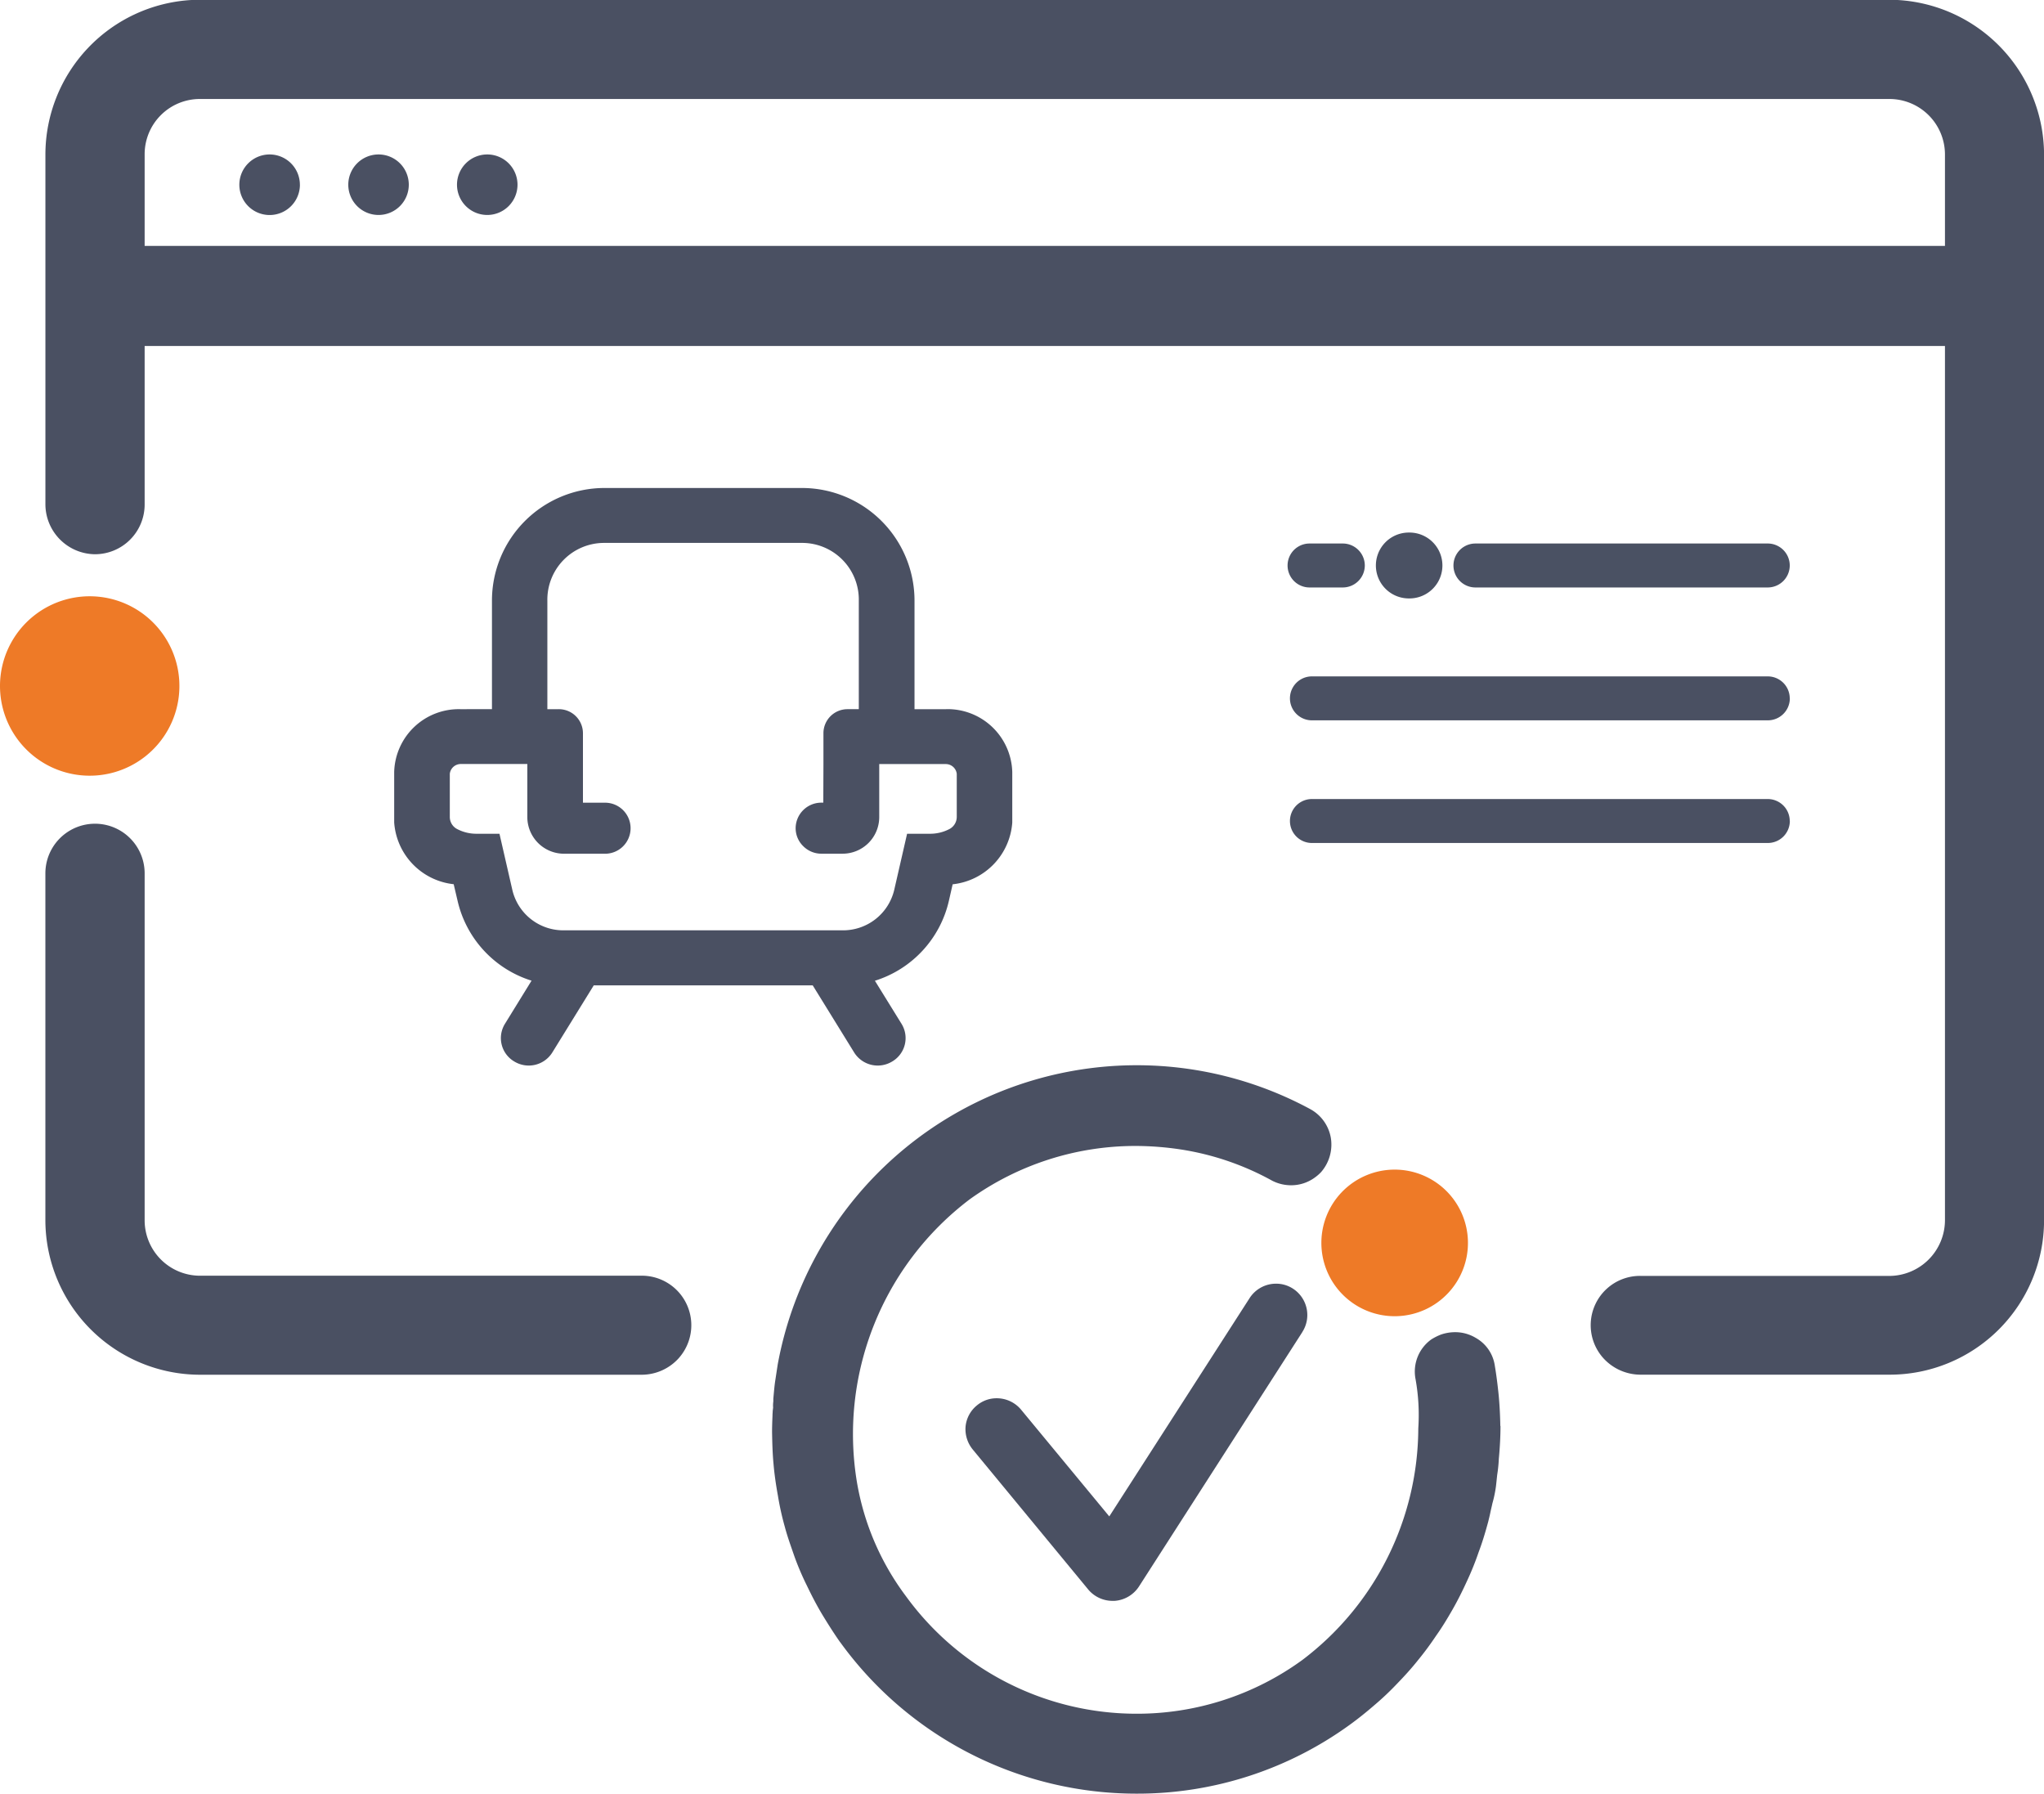
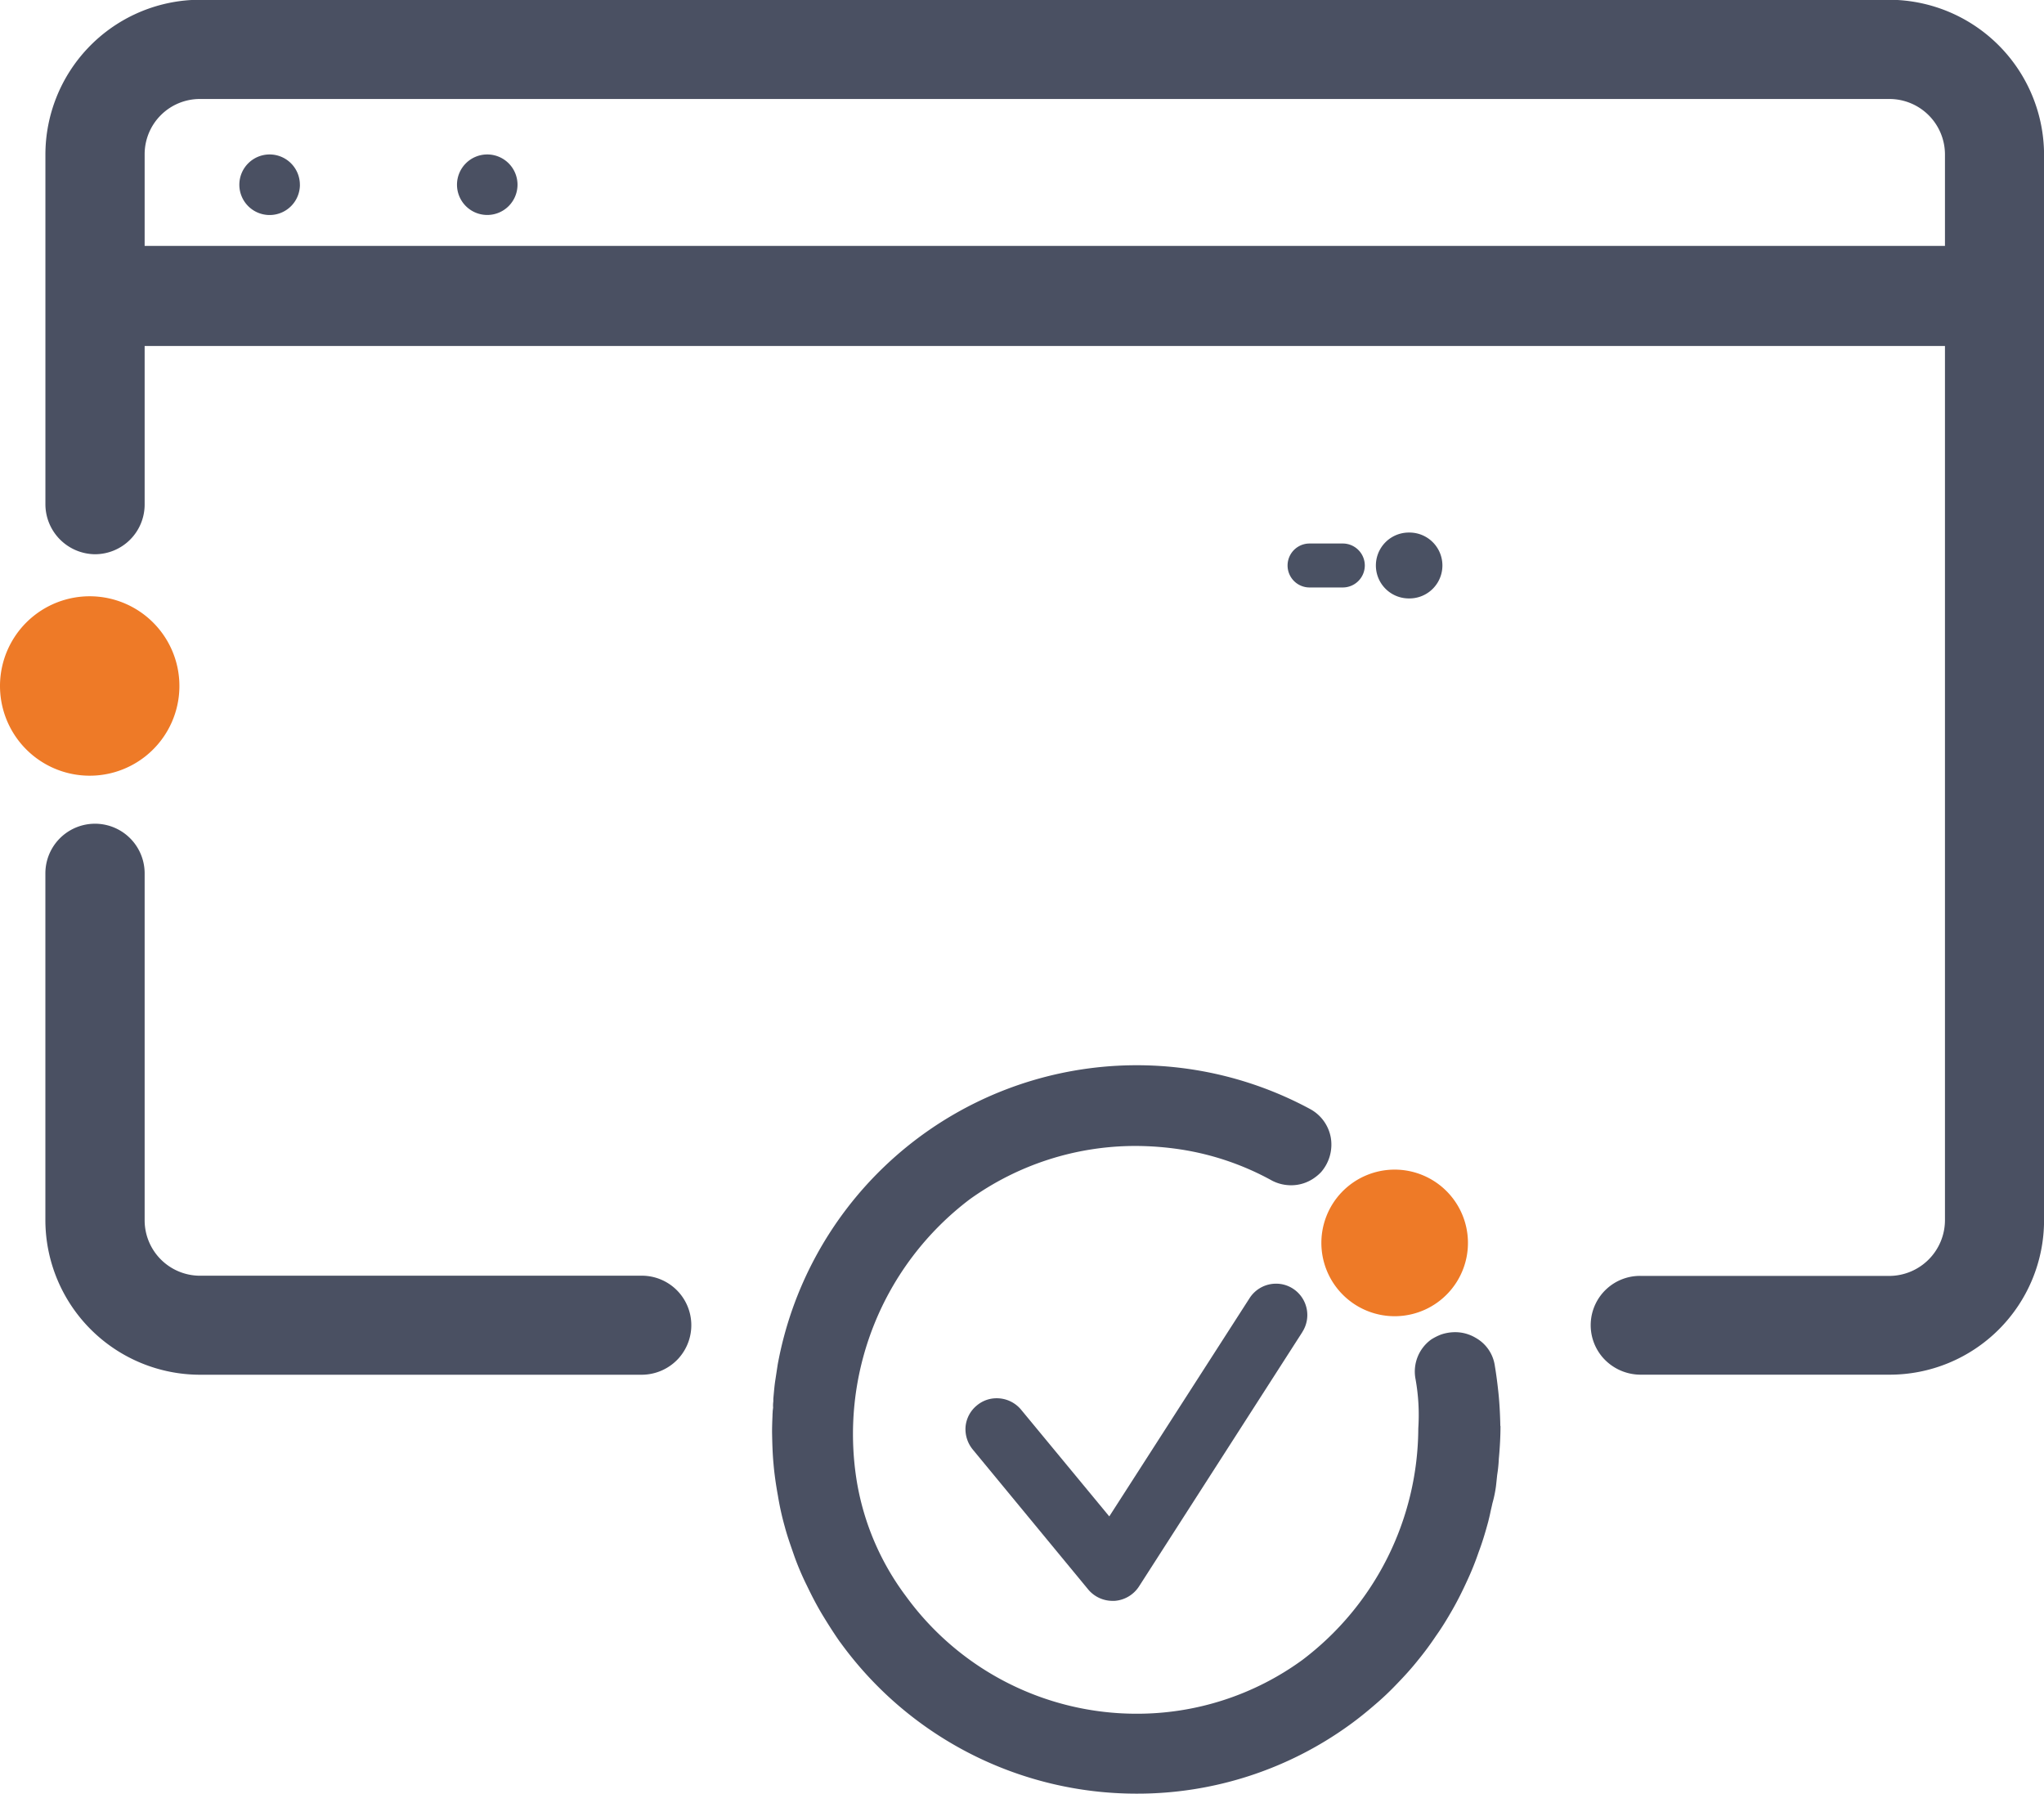
<svg xmlns="http://www.w3.org/2000/svg" id="Group_4306" data-name="Group 4306" width="71.616" height="62.838" viewBox="0 0 71.616 62.838">
  <defs>
    <clipPath id="clip-path">
      <rect id="Rectangle_8053" data-name="Rectangle 8053" width="71.616" height="62.838" fill="none" />
    </clipPath>
  </defs>
  <g id="Group_4305" data-name="Group 4305" clip-path="url(#clip-path)">
    <path id="Path_4930" data-name="Path 4930" d="M204.918,86.119a.772.772,0,0,1-.77.77h-1.166a.77.77,0,1,1,0-1.54h1.166a.772.772,0,0,1,.77.77" transform="translate(-157.099 -66.308)" fill="#4a5163" />
-     <path id="Path_4931" data-name="Path 4931" d="M240.047,86.119a.772.772,0,0,1-.77.77H229.034a.77.77,0,1,1,0-1.54h10.243a.772.772,0,0,1,.77.77" transform="translate(-177.339 -66.308)" fill="#4a5163" />
    <path id="Path_4932" data-name="Path 4932" d="M217.255,83.628h-.023a1.154,1.154,0,0,0,0,2.308h.023a1.154,1.154,0,0,0,0-2.308" transform="translate(-167.871 -64.971)" fill="#4a5163" />
-     <path id="Path_4933" data-name="Path 4933" d="M220.1,106.984a.772.772,0,0,1-.77.77H203.355a.77.77,0,1,1,0-1.54h15.972a.772.772,0,0,1,.77.77" transform="translate(-157.389 -82.518)" fill="#4a5062" />
-     <path id="Path_4934" data-name="Path 4934" d="M220.1,126.243a.772.772,0,0,1-.77.77H203.355a.77.77,0,1,1,0-1.54h15.972a.772.772,0,0,1,.77.77" transform="translate(-157.389 -97.48)" fill="#4a5062" />
-     <path id="Path_4935" data-name="Path 4935" d="M81.241,84.377H80.136V80.583A3.947,3.947,0,0,0,76.2,76.628H69.263a3.946,3.946,0,0,0-3.932,3.955v3.794H64.225a2.264,2.264,0,0,0-2.32,2.2v1.768a2.342,2.342,0,0,0,2.085,2.164l.137.584a3.83,3.83,0,0,0,2.591,2.795L65.786,95.4a.95.95,0,0,0,.329,1.321.973.973,0,0,0,1.333-.321l1.45-2.348h7.671l1.45,2.348a.973.973,0,0,0,1.333.321.95.95,0,0,0,.329-1.321l-.933-1.509a3.829,3.829,0,0,0,2.591-2.795l.133-.584a2.343,2.343,0,0,0,2.089-2.164V86.576a2.267,2.267,0,0,0-2.321-2.2m-4.3,3.276h-.063a.9.9,0,0,0-.906.894.879.879,0,0,0,.267.631.894.894,0,0,0,.639.263H77.6A1.284,1.284,0,0,0,78.9,88.163V86.3h2.344a.388.388,0,0,1,.372.341v1.509a.482.482,0,0,1-.243.419,1.451,1.451,0,0,1-.717.172h-.78l-.451,1.968a1.841,1.841,0,0,1-1.839,1.415H67.879a1.833,1.833,0,0,1-1.834-1.415l-.451-1.968H64.81a1.447,1.447,0,0,1-.713-.172.475.475,0,0,1-.243-.419V86.639a.388.388,0,0,1,.372-.341H66.57v1.865a1.286,1.286,0,0,0,1.294,1.278h1.4a.894.894,0,1,0,0-1.787h-.745V85.208a.845.845,0,0,0-.847-.831h-.4V80.583a1.989,1.989,0,0,1,1.984-2.031H76.2a1.987,1.987,0,0,1,1.984,2.031v3.794h-.392a.842.842,0,0,0-.847.831V86.3Z" transform="translate(-48.094 -59.532)" fill="#4a5062" />
    <path id="Path_4936" data-name="Path 4936" d="M29.335,148.083a1.749,1.749,0,0,1-1.311.6H12.536a5.425,5.425,0,0,1-5.41-5.4V131.118a1.739,1.739,0,0,1,3.478,0v12.159a1.942,1.942,0,0,0,1.937,1.937H27.972a1.734,1.734,0,0,1,1.362,2.869" transform="translate(-5.536 -100.521)" fill="#4a5062" />
    <path id="Path_4937" data-name="Path 4937" d="M72.026,0H12.25A5.428,5.428,0,0,0,7.133,5.4V17.675a1.755,1.755,0,0,0,1.735,1.742,1.742,1.742,0,0,0,1.742-1.742V12.121H73.688V42.757A1.957,1.957,0,0,1,71.749,44.7H63.061A1.727,1.727,0,0,0,61.7,47.56a1.765,1.765,0,0,0,1.319.6h8.732a5.41,5.41,0,0,0,5.409-5.4V5.4A5.44,5.44,0,0,0,72.026,0m1.662,8.615H10.61V5.4a1.935,1.935,0,0,1,1.932-1.932H71.749A1.946,1.946,0,0,1,73.688,5.4Z" transform="translate(-5.542)" fill="#4a5062" />
    <path id="Path_4938" data-name="Path 4938" d="M39.7,25.314a1.061,1.061,0,1,1-1.061-1.061h0a1.061,1.061,0,0,1,1.06,1.061" transform="translate(-29.192 -18.842)" fill="#4a5062" />
-     <path id="Path_4939" data-name="Path 4939" d="M56.8,25.314a1.06,1.06,0,1,1-1.06-1.061,1.06,1.06,0,0,1,1.06,1.061Z" transform="translate(-42.477 -18.842)" fill="#4a5062" />
    <path id="Path_4940" data-name="Path 4940" d="M73.89,25.314a1.06,1.06,0,1,1-1.06-1.061,1.06,1.06,0,0,1,1.06,1.061h0" transform="translate(-55.758 -18.842)" fill="#4a5062" />
    <path id="Path_4941" data-name="Path 4941" d="M163.437,203.27l-5.729,8.921a1.112,1.112,0,0,1-.853.5h-.073a1.111,1.111,0,0,1-.846-.394l-4.053-4.913a1.125,1.125,0,0,1-.248-.8,1.086,1.086,0,0,1,.4-.743,1.073,1.073,0,0,1,.692-.248,1.109,1.109,0,0,1,.853.4l3.09,3.739,4.92-7.653a1.1,1.1,0,0,1,.926-.5,1.077,1.077,0,0,1,.591.175,1.1,1.1,0,0,1,.328,1.516" transform="translate(-117.804 -156.607)" fill="#4a5062" />
    <path id="Path_4942" data-name="Path 4942" d="M207.686,185.309a2.568,2.568,0,1,1,1.48,3.317,2.568,2.568,0,0,1-1.48-3.317" transform="translate(-161.219 -142.684)" fill="#ee7a27" />
    <path id="Path_4943" data-name="Path 4943" d="M146.8,179.908c0,.379-.022.773-.058,1.152a4.959,4.959,0,0,1-.058.569c-.007.065-.036.35-.044.408a4.247,4.247,0,0,1-.124.59c-.022.109-.051.219-.073.328s-.051.219-.073.313c-.095.35-.2.707-.335,1.064a10.037,10.037,0,0,1-.415,1.028c-.16.35-.321.671-.5.984s-.364.62-.576.918a10.866,10.866,0,0,1-.649.875c-.226.284-.474.554-.721.809a9.865,9.865,0,0,1-.795.751c-.277.24-.568.474-.86.685a12.675,12.675,0,0,1-7.471,2.413,12.809,12.809,0,0,1-10.357-5.27l-.044-.058c-.189-.27-.386-.576-.62-.962-.2-.335-.372-.671-.525-.991a9.673,9.673,0,0,1-.437-1.02c-.131-.379-.255-.721-.343-1.057a9.821,9.821,0,0,1-.24-1.086c-.073-.4-.124-.765-.153-1.108-.036-.379-.044-.751-.051-1.108,0-.2.007-.394.015-.576,0-.073.007-.124.007-.168l.015-.124a.955.955,0,0,1,.007-.211v-.095c.022-.233.037-.445.073-.671l.08-.525a12.789,12.789,0,0,1,18.674-8.944,1.423,1.423,0,0,1,.707,1,1.467,1.467,0,0,1-.343,1.2,1.5,1.5,0,0,1-.219.19,1.4,1.4,0,0,1-.838.27,1.454,1.454,0,0,1-.656-.16,9.655,9.655,0,0,0-3.193-1.093,10.708,10.708,0,0,0-1.6-.124,9.947,9.947,0,0,0-5.809,1.873,10.314,10.314,0,0,0-3.943,9.927,9.226,9.226,0,0,0,1.713,3.973,9.986,9.986,0,0,0,8.076,4.118,9.838,9.838,0,0,0,5.809-1.88,10.219,10.219,0,0,0,4.067-8.12,7.075,7.075,0,0,0-.1-1.742,1.385,1.385,0,0,1,.554-1.37,1.929,1.929,0,0,1,.35-.175,1.548,1.548,0,0,1,.481-.08,1.4,1.4,0,0,1,.729.2,1.335,1.335,0,0,1,.663.948c.066.394.1.692.131.977.036.35.058.722.066,1.166" transform="translate(-94.227 -129.957)" fill="#4a5062" />
    <path id="Path_4944" data-name="Path 4944" d="M5.881,98.318a3.143,3.143,0,1,1-1.194-4.281,3.143,3.143,0,0,1,1.194,4.281" transform="translate(0 -72.742)" fill="#ee7a27" />
  </g>
</svg>